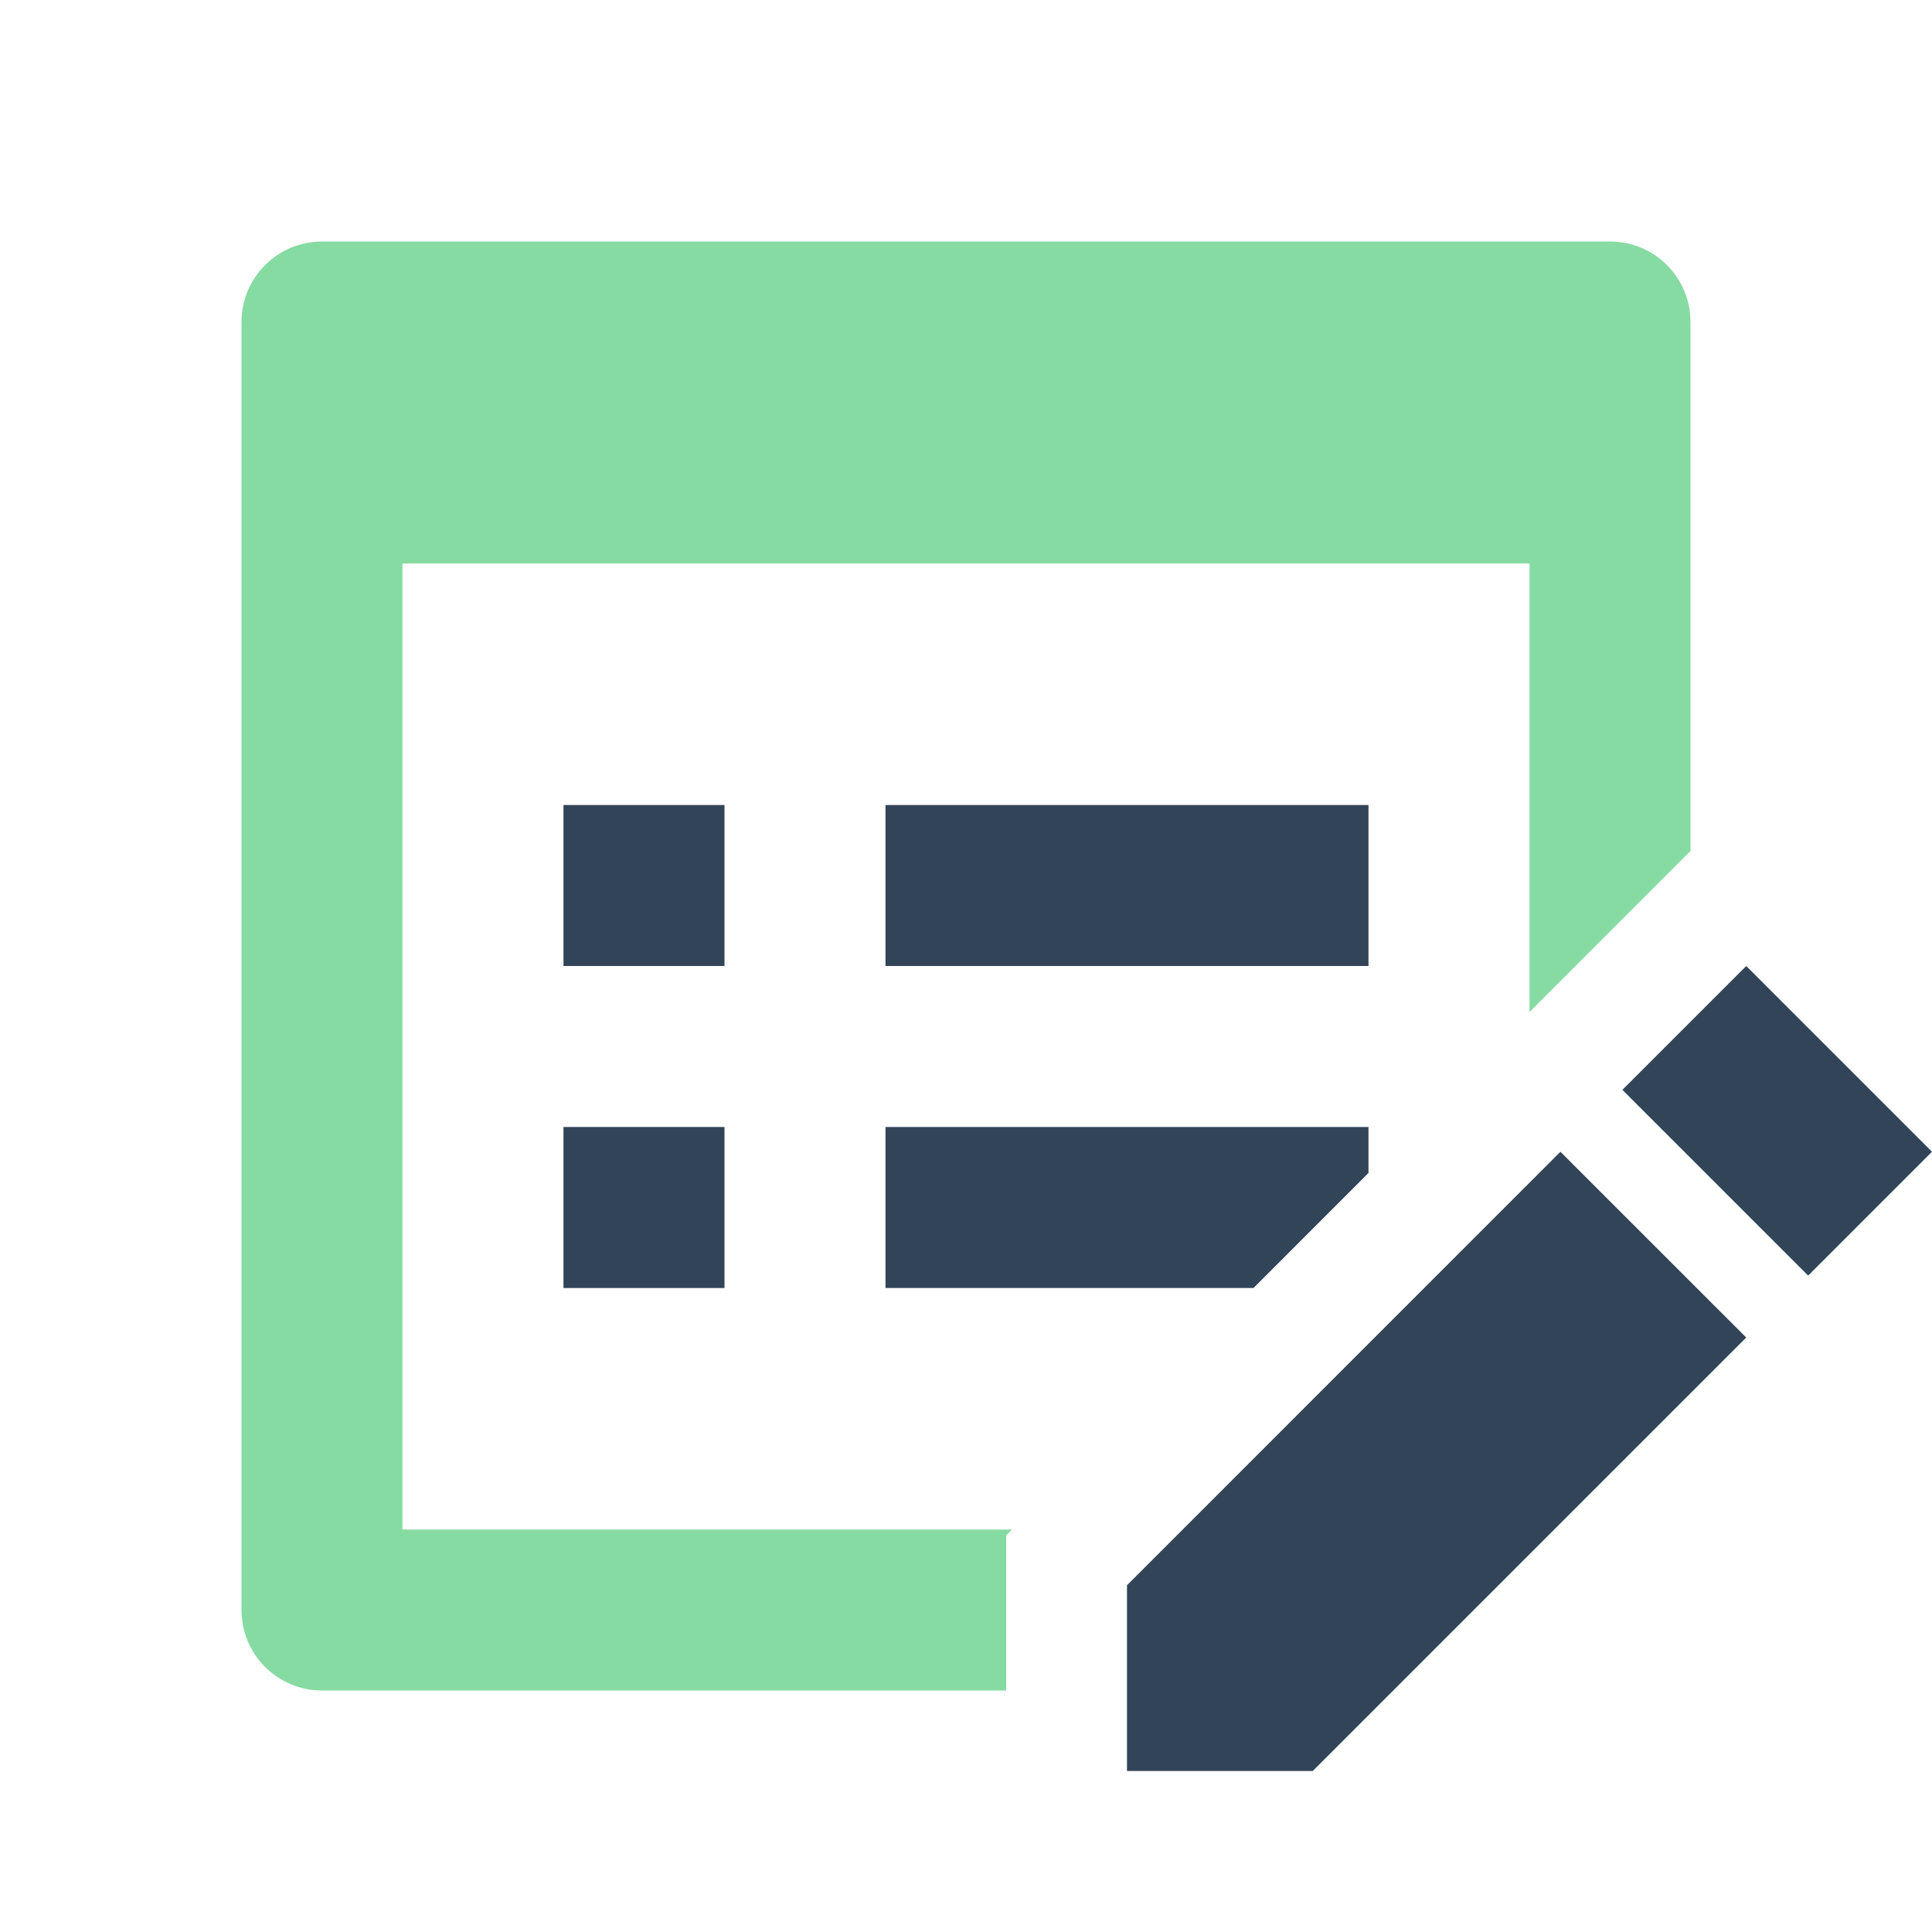
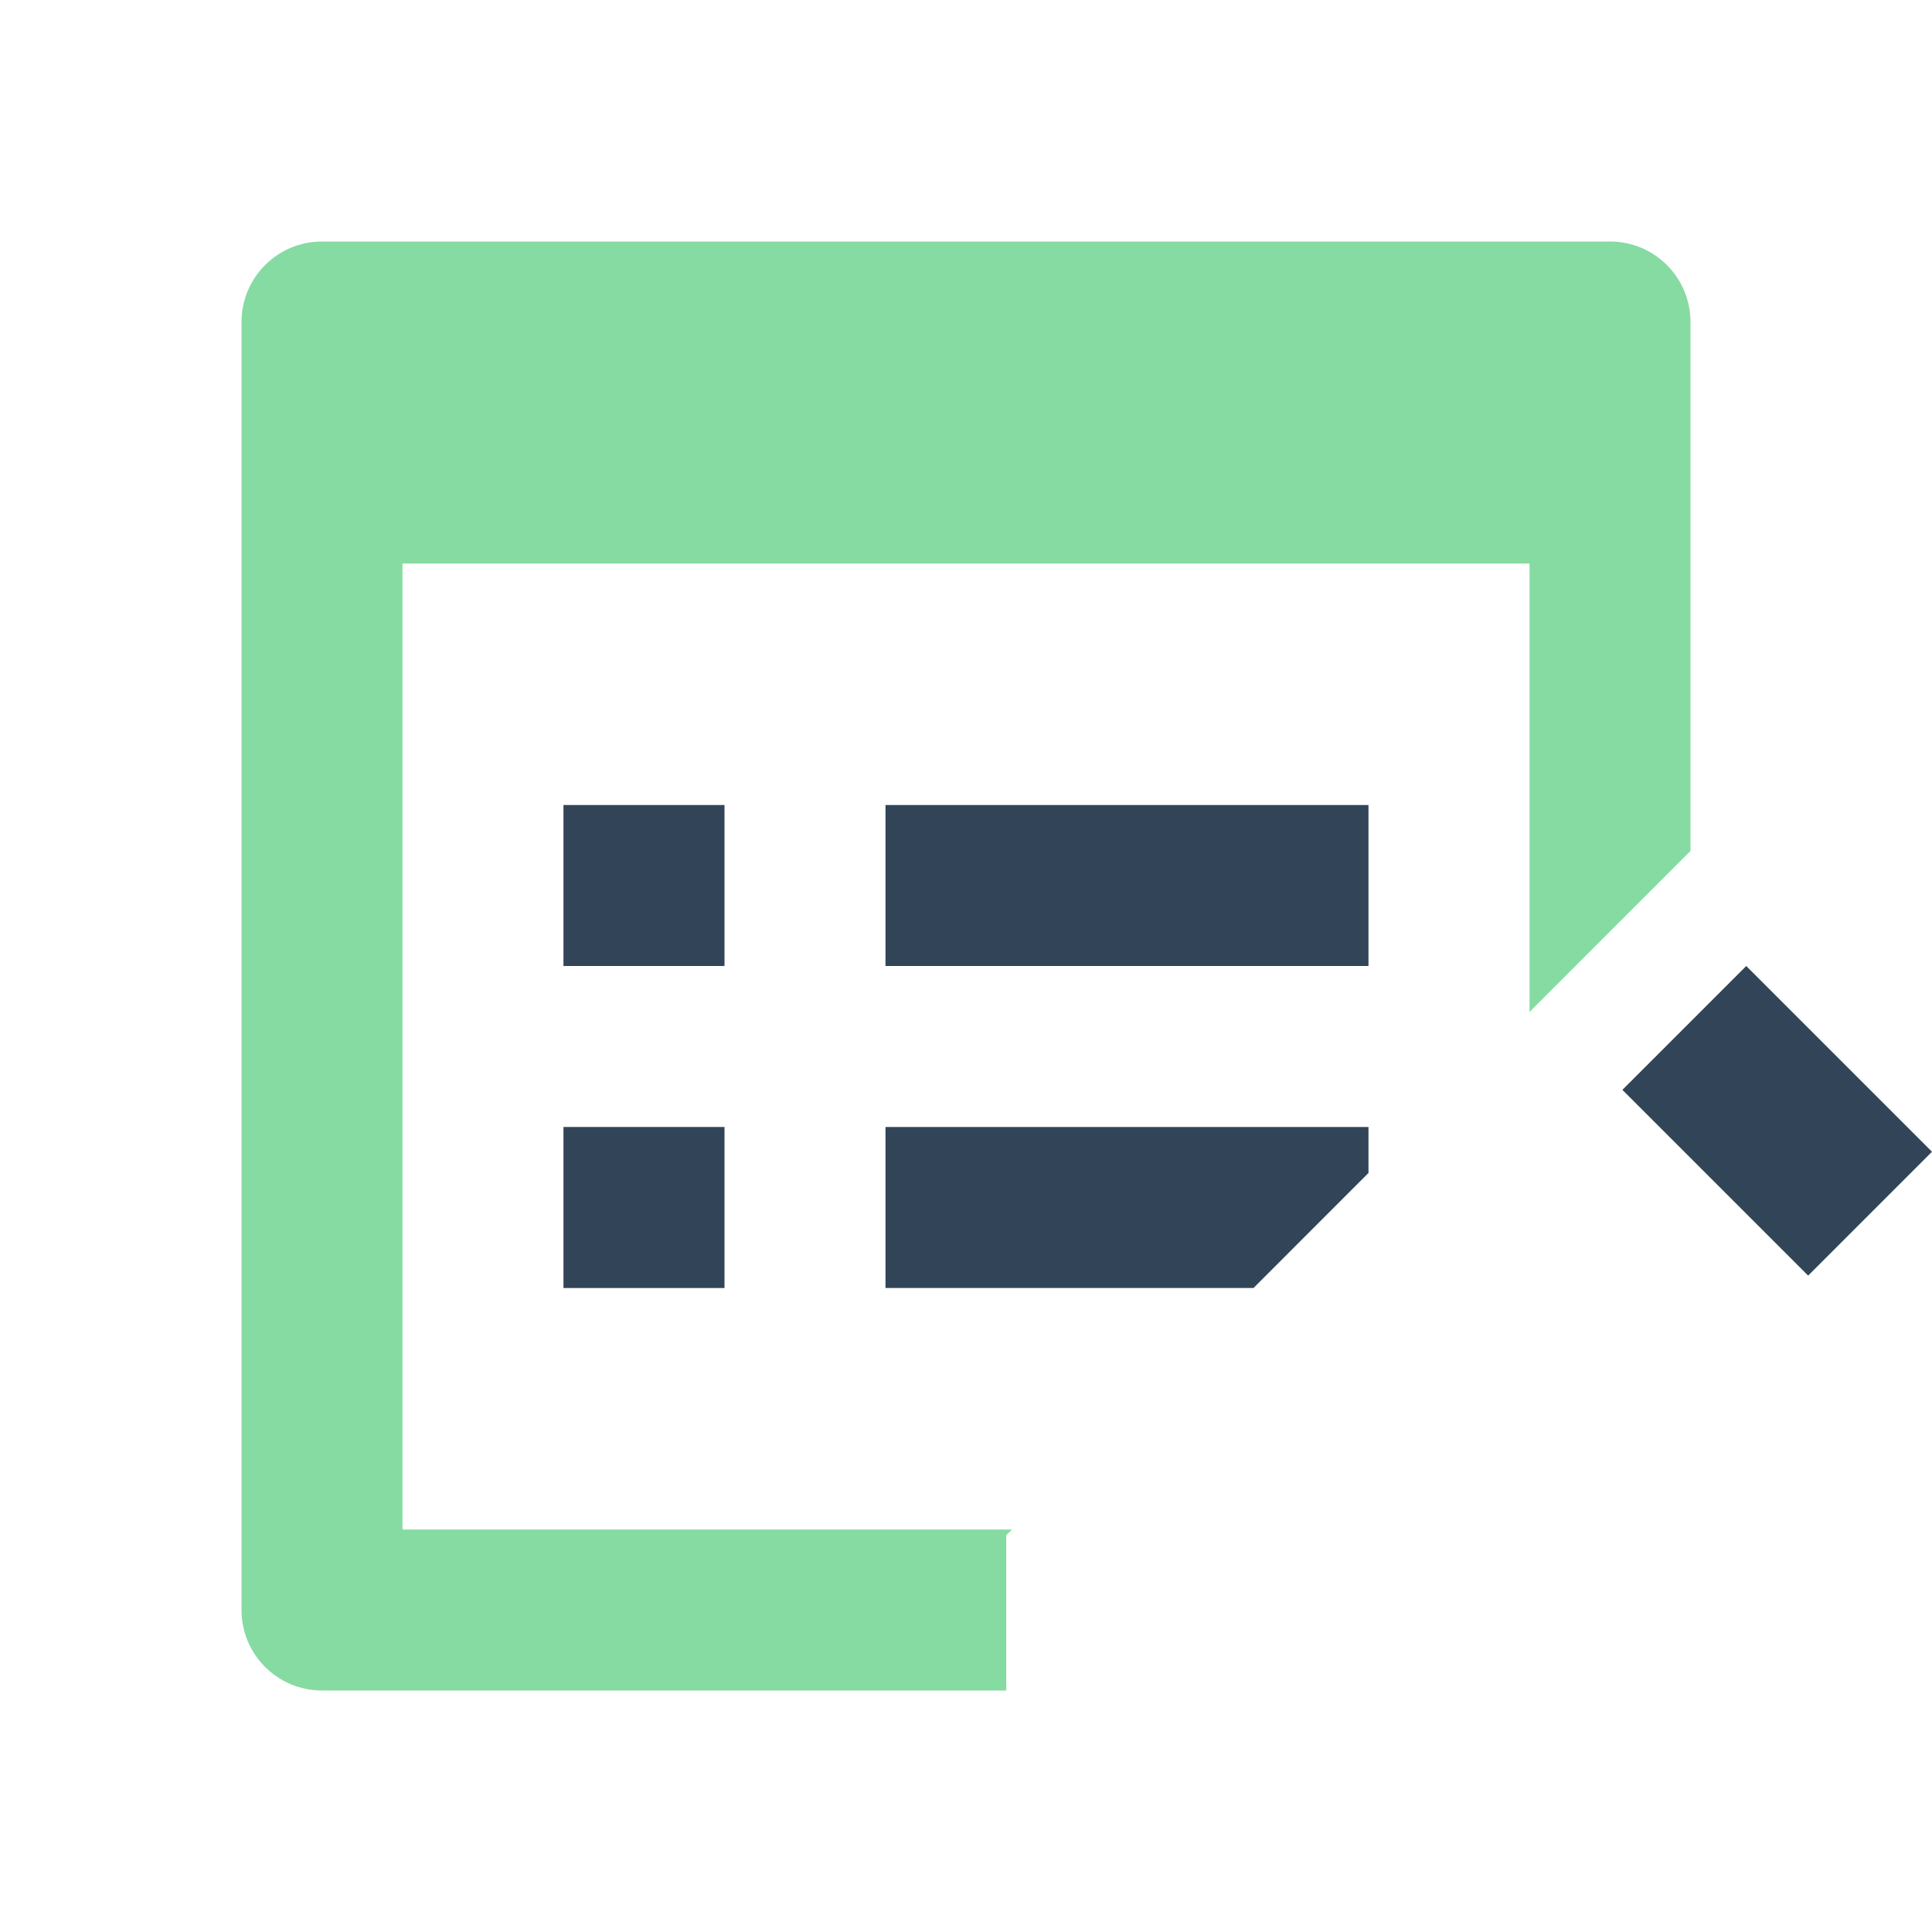
<svg xmlns="http://www.w3.org/2000/svg" width="40" height="40" viewBox="0 0 40 40" fill="none">
  <path d="M5 6.667C5 5.746 5.746 5 6.667 5H33.333C34.254 5 35 5.746 35 6.667V17.618L31.667 20.952V11.667H8.333V31.667H20.952L20.833 31.785V35H6.667C5.746 35 5 34.254 5 33.333V6.667Z" fill="#86DBA2" />
  <path d="M11.666 16.667H15V20H11.666V16.667Z" fill="#324558" />
  <path d="M28.333 24.285L25.952 26.667H18.333V23.333H28.333V24.285Z" fill="#324558" />
  <path d="M18.333 16.667H28.333V20H18.333V16.667Z" fill="#324558" />
  <path d="M11.666 23.333H15V26.667H11.666V23.333Z" fill="#324558" />
  <path d="M36.154 20L40 23.846L37.436 26.41L33.59 22.564L36.154 20Z" fill="#324558" />
-   <path d="M36.154 27.692L32.307 23.846L23.333 32.821V36.667H27.179L36.154 27.692Z" fill="#324558" />
</svg>